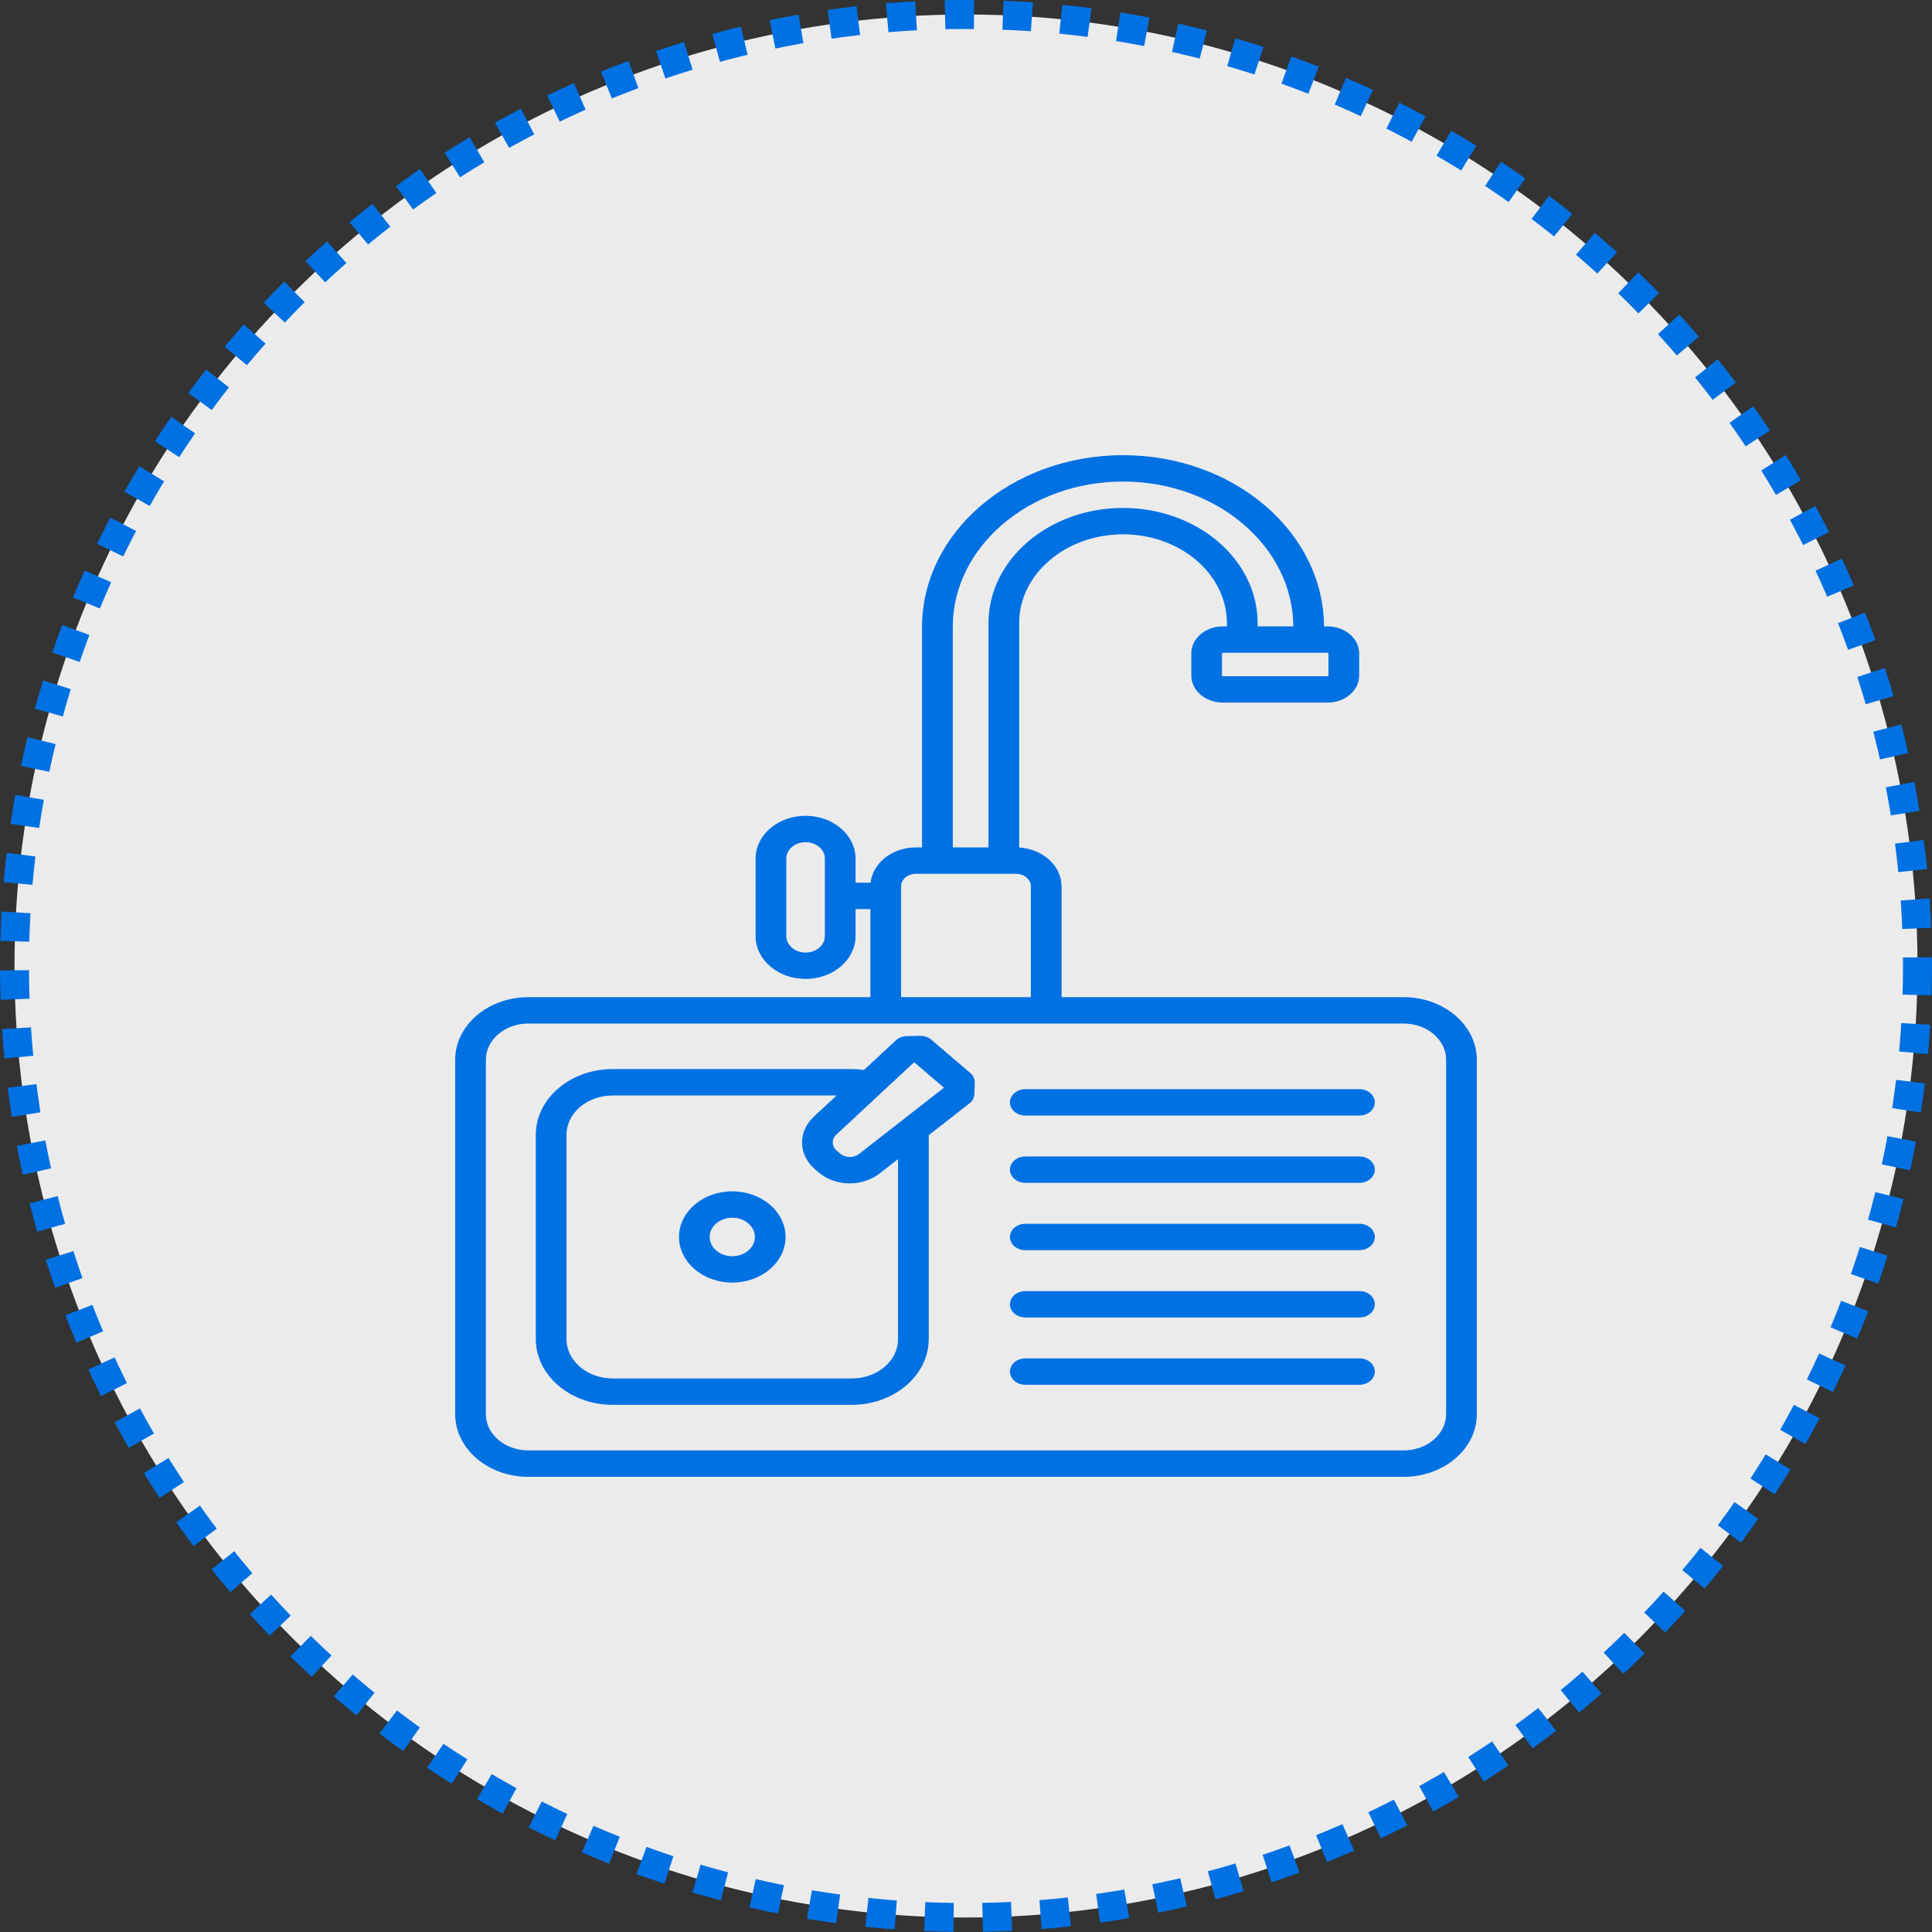
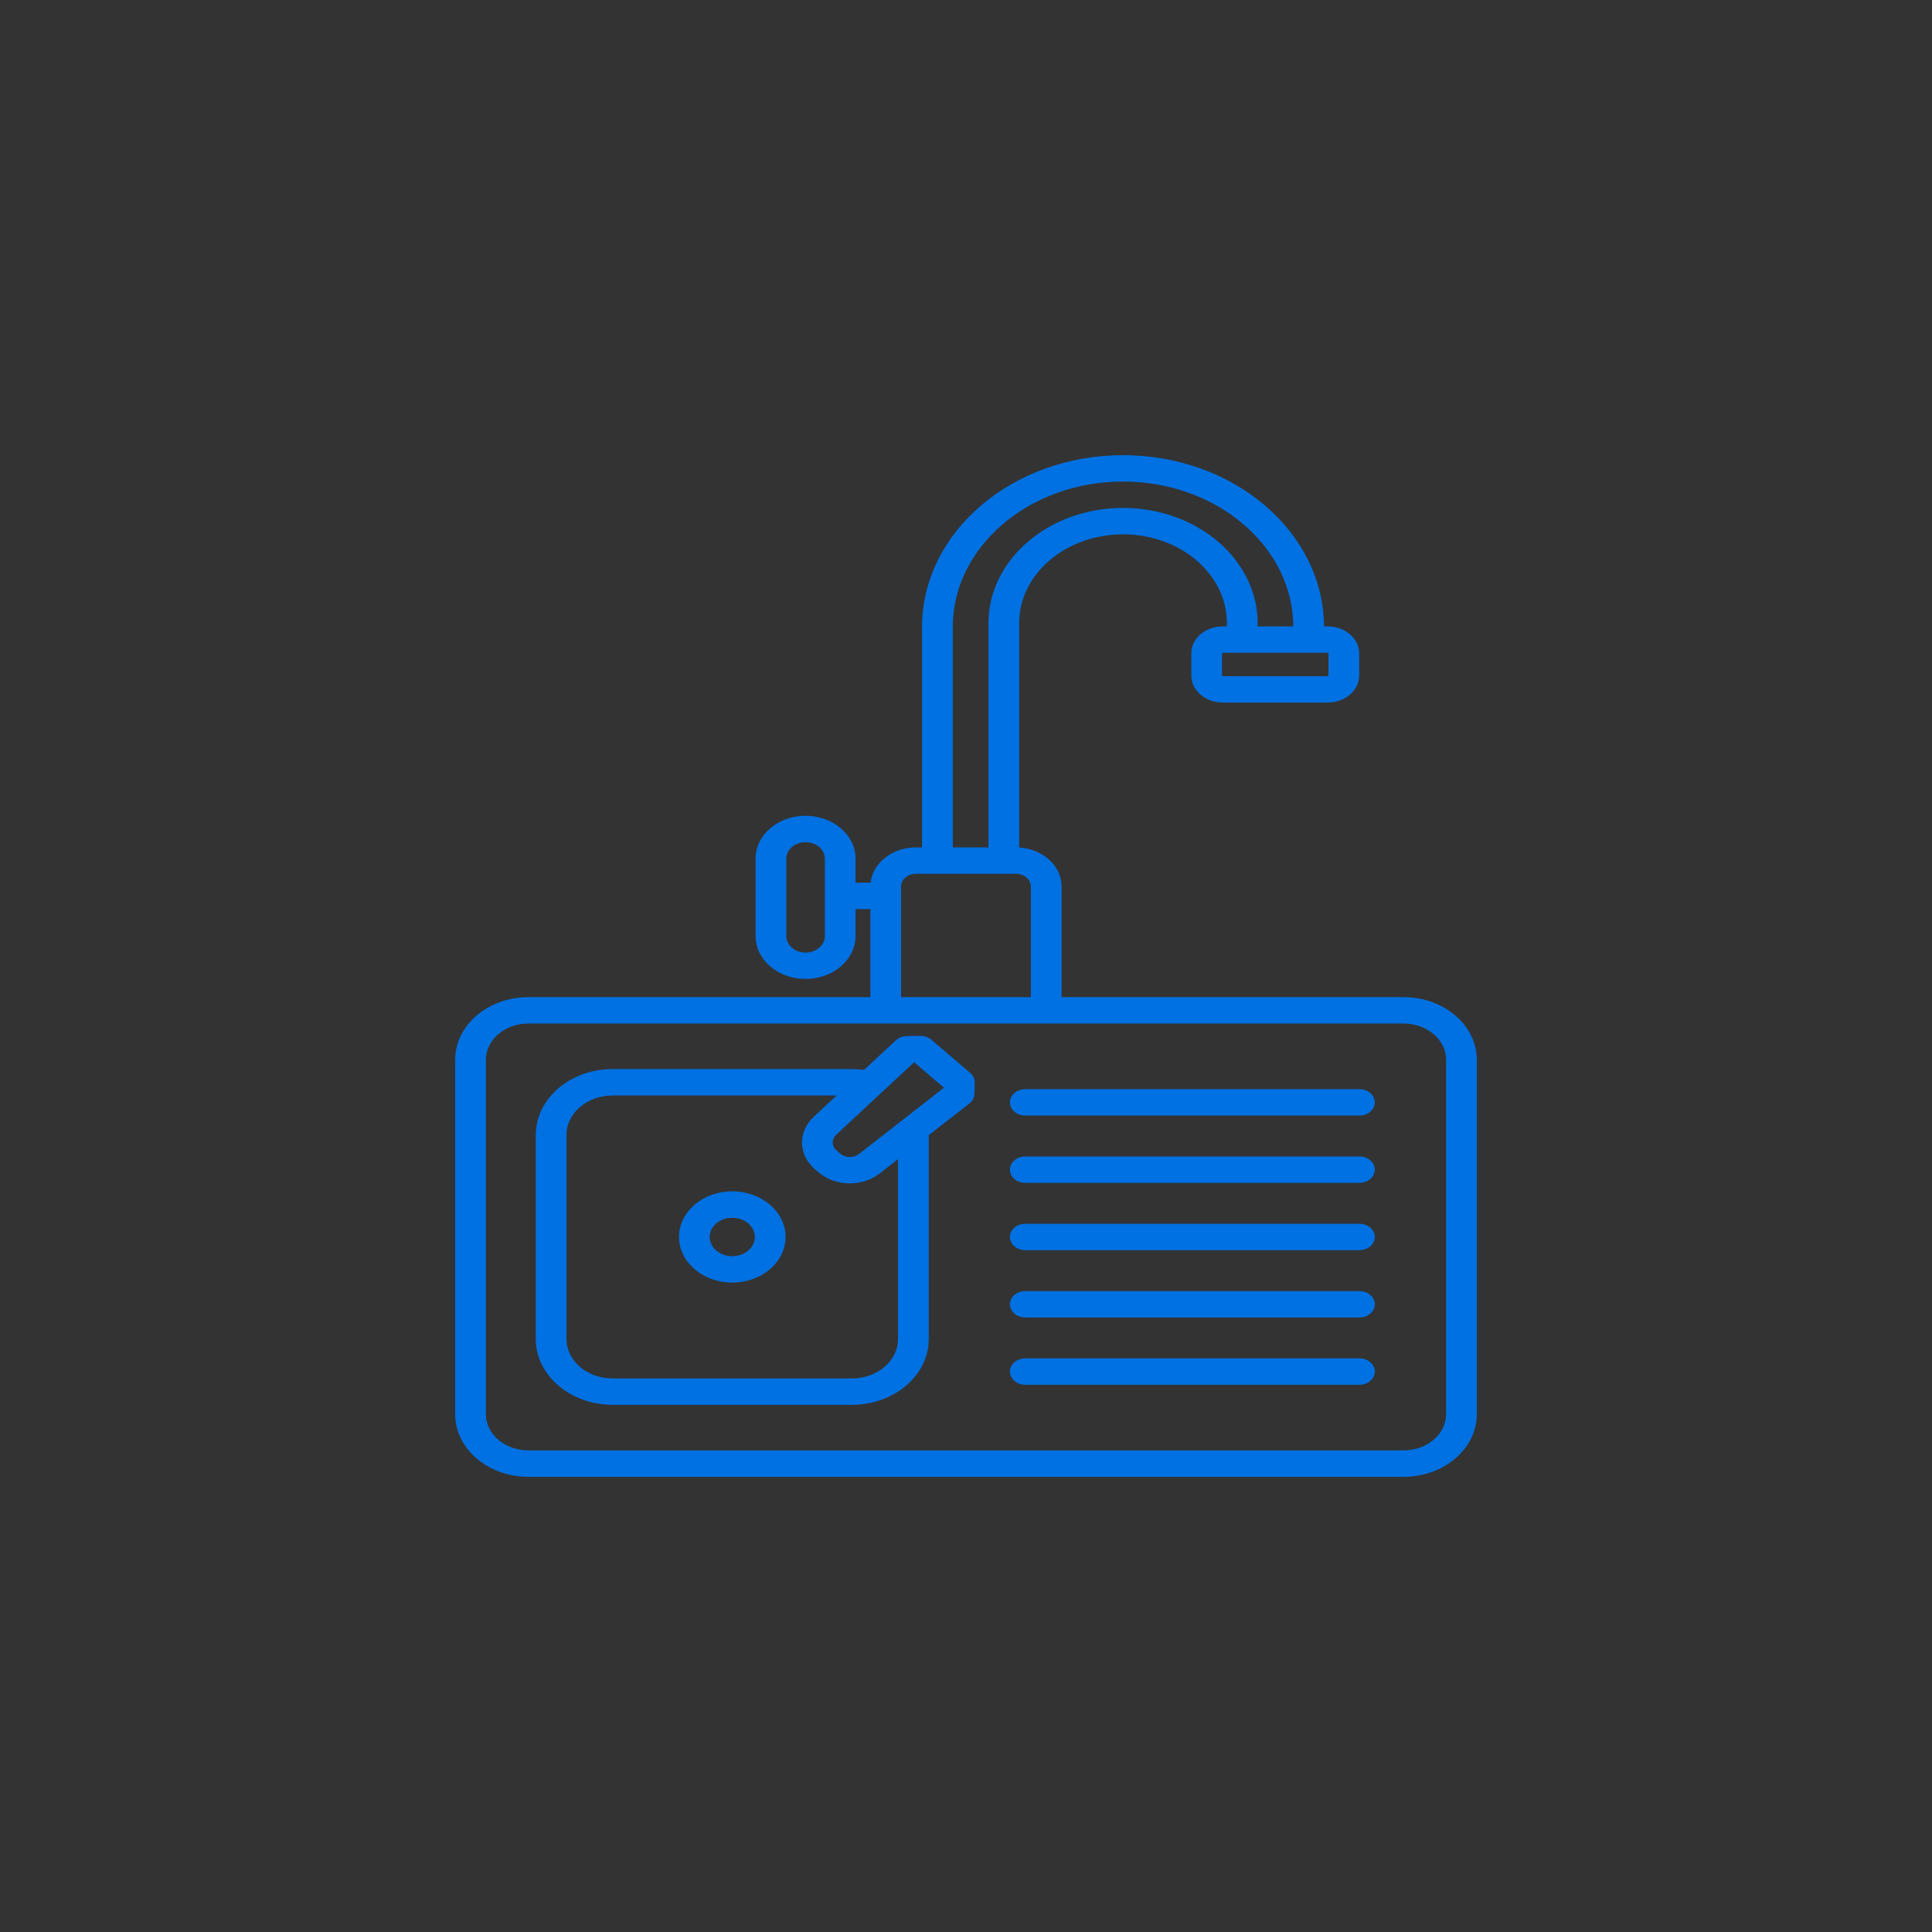
<svg xmlns="http://www.w3.org/2000/svg" width="200" height="200" viewBox="0 0 200 200" fill="none">
  <rect x="0" y="0" width="200" height="200" fill="#333333" stroke="none" />
  <g id="Group 16">
-     <circle id="Ellipse 7" cx="100" cy="100" r="98.5" fill="#EBEBEB" stroke="#0071E3" stroke-width="3" stroke-dasharray="3 3" />
    <path id="Vector" d="M145.303 103.275H109.843V91.76C109.843 89.64 107.897 87.906 105.452 87.784V64.5C105.452 59.406 110.297 55.263 116.255 55.263C122.213 55.263 127.058 59.406 127.058 64.5V64.895H126.581C124.812 64.895 123.374 66.124 123.374 67.637V69.936C123.374 71.449 124.812 72.678 126.581 72.678H137.443C139.212 72.678 140.65 71.449 140.65 69.936V67.637C140.65 66.124 139.212 64.895 137.443 64.895H137.01C136.995 55.118 127.691 47.17 116.255 47.17C104.811 47.17 95.499 55.131 95.499 64.916V87.773H94.818C92.377 87.773 90.372 89.384 90.172 91.429H88.514V88.88C88.514 86.464 86.217 84.5 83.391 84.5C80.566 84.5 78.269 86.464 78.269 88.88V96.909C78.269 99.325 80.566 101.289 83.391 101.289C86.217 101.289 88.514 99.325 88.514 96.909V94.06H90.154V103.277H54.694C50.546 103.277 47.17 106.162 47.17 109.711V146.397C47.17 149.943 50.544 152.83 54.694 152.83H145.306C149.454 152.83 152.83 149.945 152.83 146.397V109.708C152.828 106.162 149.454 103.275 145.303 103.275ZM85.44 96.909C85.44 97.874 84.522 98.659 83.394 98.659C82.266 98.659 81.348 97.874 81.348 96.909V88.88C81.348 87.915 82.266 87.131 83.394 87.131C84.522 87.131 85.44 87.915 85.44 88.88V96.909ZM137.574 67.637V69.936C137.574 69.995 137.512 70.048 137.443 70.048H126.581C126.512 70.048 126.45 69.995 126.45 69.936V67.637C126.45 67.578 126.512 67.525 126.581 67.525H137.443C137.512 67.525 137.574 67.578 137.574 67.637ZM98.579 64.916C98.579 56.582 106.508 49.8 116.257 49.8C125.997 49.8 133.921 56.569 133.934 64.895H130.137V64.5C130.137 57.957 123.91 52.632 116.257 52.632C108.605 52.632 102.378 57.957 102.378 64.5V87.773H98.581V64.916H98.579ZM93.231 91.76C93.231 91.01 93.943 90.403 94.818 90.403H105.177C106.054 90.403 106.764 91.013 106.764 91.76V103.275H93.228V91.76H93.231ZM149.751 146.392C149.751 148.488 147.757 150.195 145.303 150.195H54.694C52.243 150.195 50.246 148.49 50.246 146.392V109.708C50.246 107.613 52.241 105.905 54.694 105.905H145.306C147.757 105.905 149.754 107.611 149.754 109.708V146.392H149.751ZM75.806 123.376C72.791 123.376 70.34 125.474 70.34 128.049C70.34 130.625 72.793 132.723 75.806 132.723C78.82 132.723 81.271 130.625 81.271 128.049C81.271 125.474 78.818 123.376 75.806 123.376ZM75.806 130.094C74.488 130.094 73.416 129.178 73.416 128.051C73.416 126.925 74.488 126.008 75.806 126.008C77.123 126.008 78.195 126.925 78.195 128.051C78.195 129.178 77.123 130.094 75.806 130.094ZM142.268 114.117C142.268 114.842 141.578 115.432 140.73 115.432H106.139C105.29 115.432 104.6 114.842 104.6 114.117C104.6 113.391 105.29 112.801 106.139 112.801H140.732C141.581 112.801 142.268 113.391 142.268 114.117ZM142.268 121.083C142.268 121.809 141.578 122.398 140.73 122.398H106.139C105.29 122.398 104.6 121.809 104.6 121.083C104.6 120.357 105.29 119.768 106.139 119.768H140.732C141.581 119.768 142.268 120.357 142.268 121.083ZM142.268 128.051C142.268 128.777 141.578 129.367 140.73 129.367H106.139C105.29 129.367 104.6 128.777 104.6 128.051C104.6 127.326 105.29 126.736 106.139 126.736H140.732C141.581 126.736 142.268 127.324 142.268 128.051ZM142.268 135.018C142.268 135.743 141.578 136.333 140.73 136.333H106.139C105.29 136.333 104.6 135.743 104.6 135.018C104.6 134.292 105.29 133.702 106.139 133.702H140.732C141.581 133.702 142.268 134.29 142.268 135.018ZM142.268 141.984C142.268 142.71 141.578 143.299 140.73 143.299H106.139C105.29 143.299 104.6 142.71 104.6 141.984C104.6 141.258 105.29 140.669 106.139 140.669H140.732C141.581 140.669 142.268 141.256 142.268 141.984ZM96.379 107.666C96.082 107.411 95.674 107.273 95.259 107.28L93.874 107.306C93.456 107.313 93.059 107.468 92.774 107.731L89.462 110.813C89.042 110.754 88.619 110.721 88.191 110.721H63.418C59.063 110.721 55.517 113.753 55.517 117.477V138.619C55.517 142.343 59.063 145.375 63.418 145.375H88.191C92.546 145.375 96.092 142.343 96.092 138.619V117.488L100.322 114.189C100.632 113.948 100.814 113.606 100.822 113.246L100.852 112.065C100.863 111.705 100.699 111.359 100.401 111.105L96.379 107.666ZM93.015 138.621C93.015 140.897 90.852 142.747 88.191 142.747H63.418C60.757 142.747 58.593 140.897 58.593 138.621V117.479C58.593 115.204 60.757 113.354 63.418 113.354H86.734L84.276 115.642C82.625 117.179 82.684 119.538 84.409 121.013L84.76 121.313C85.647 122.072 86.809 122.453 87.97 122.453C89.065 122.453 90.159 122.115 91.031 121.436L93.013 119.89V138.621H93.015ZM97.763 112.628L88.962 119.496C88.383 119.947 87.493 119.93 86.94 119.456L86.586 119.154C86.029 118.678 86.011 117.918 86.542 117.422L94.595 109.926L94.666 109.923L97.763 112.571V112.628Z" fill="#0071E3" stroke="#0071E3" stroke-width="0.1" />
  </g>
</svg>